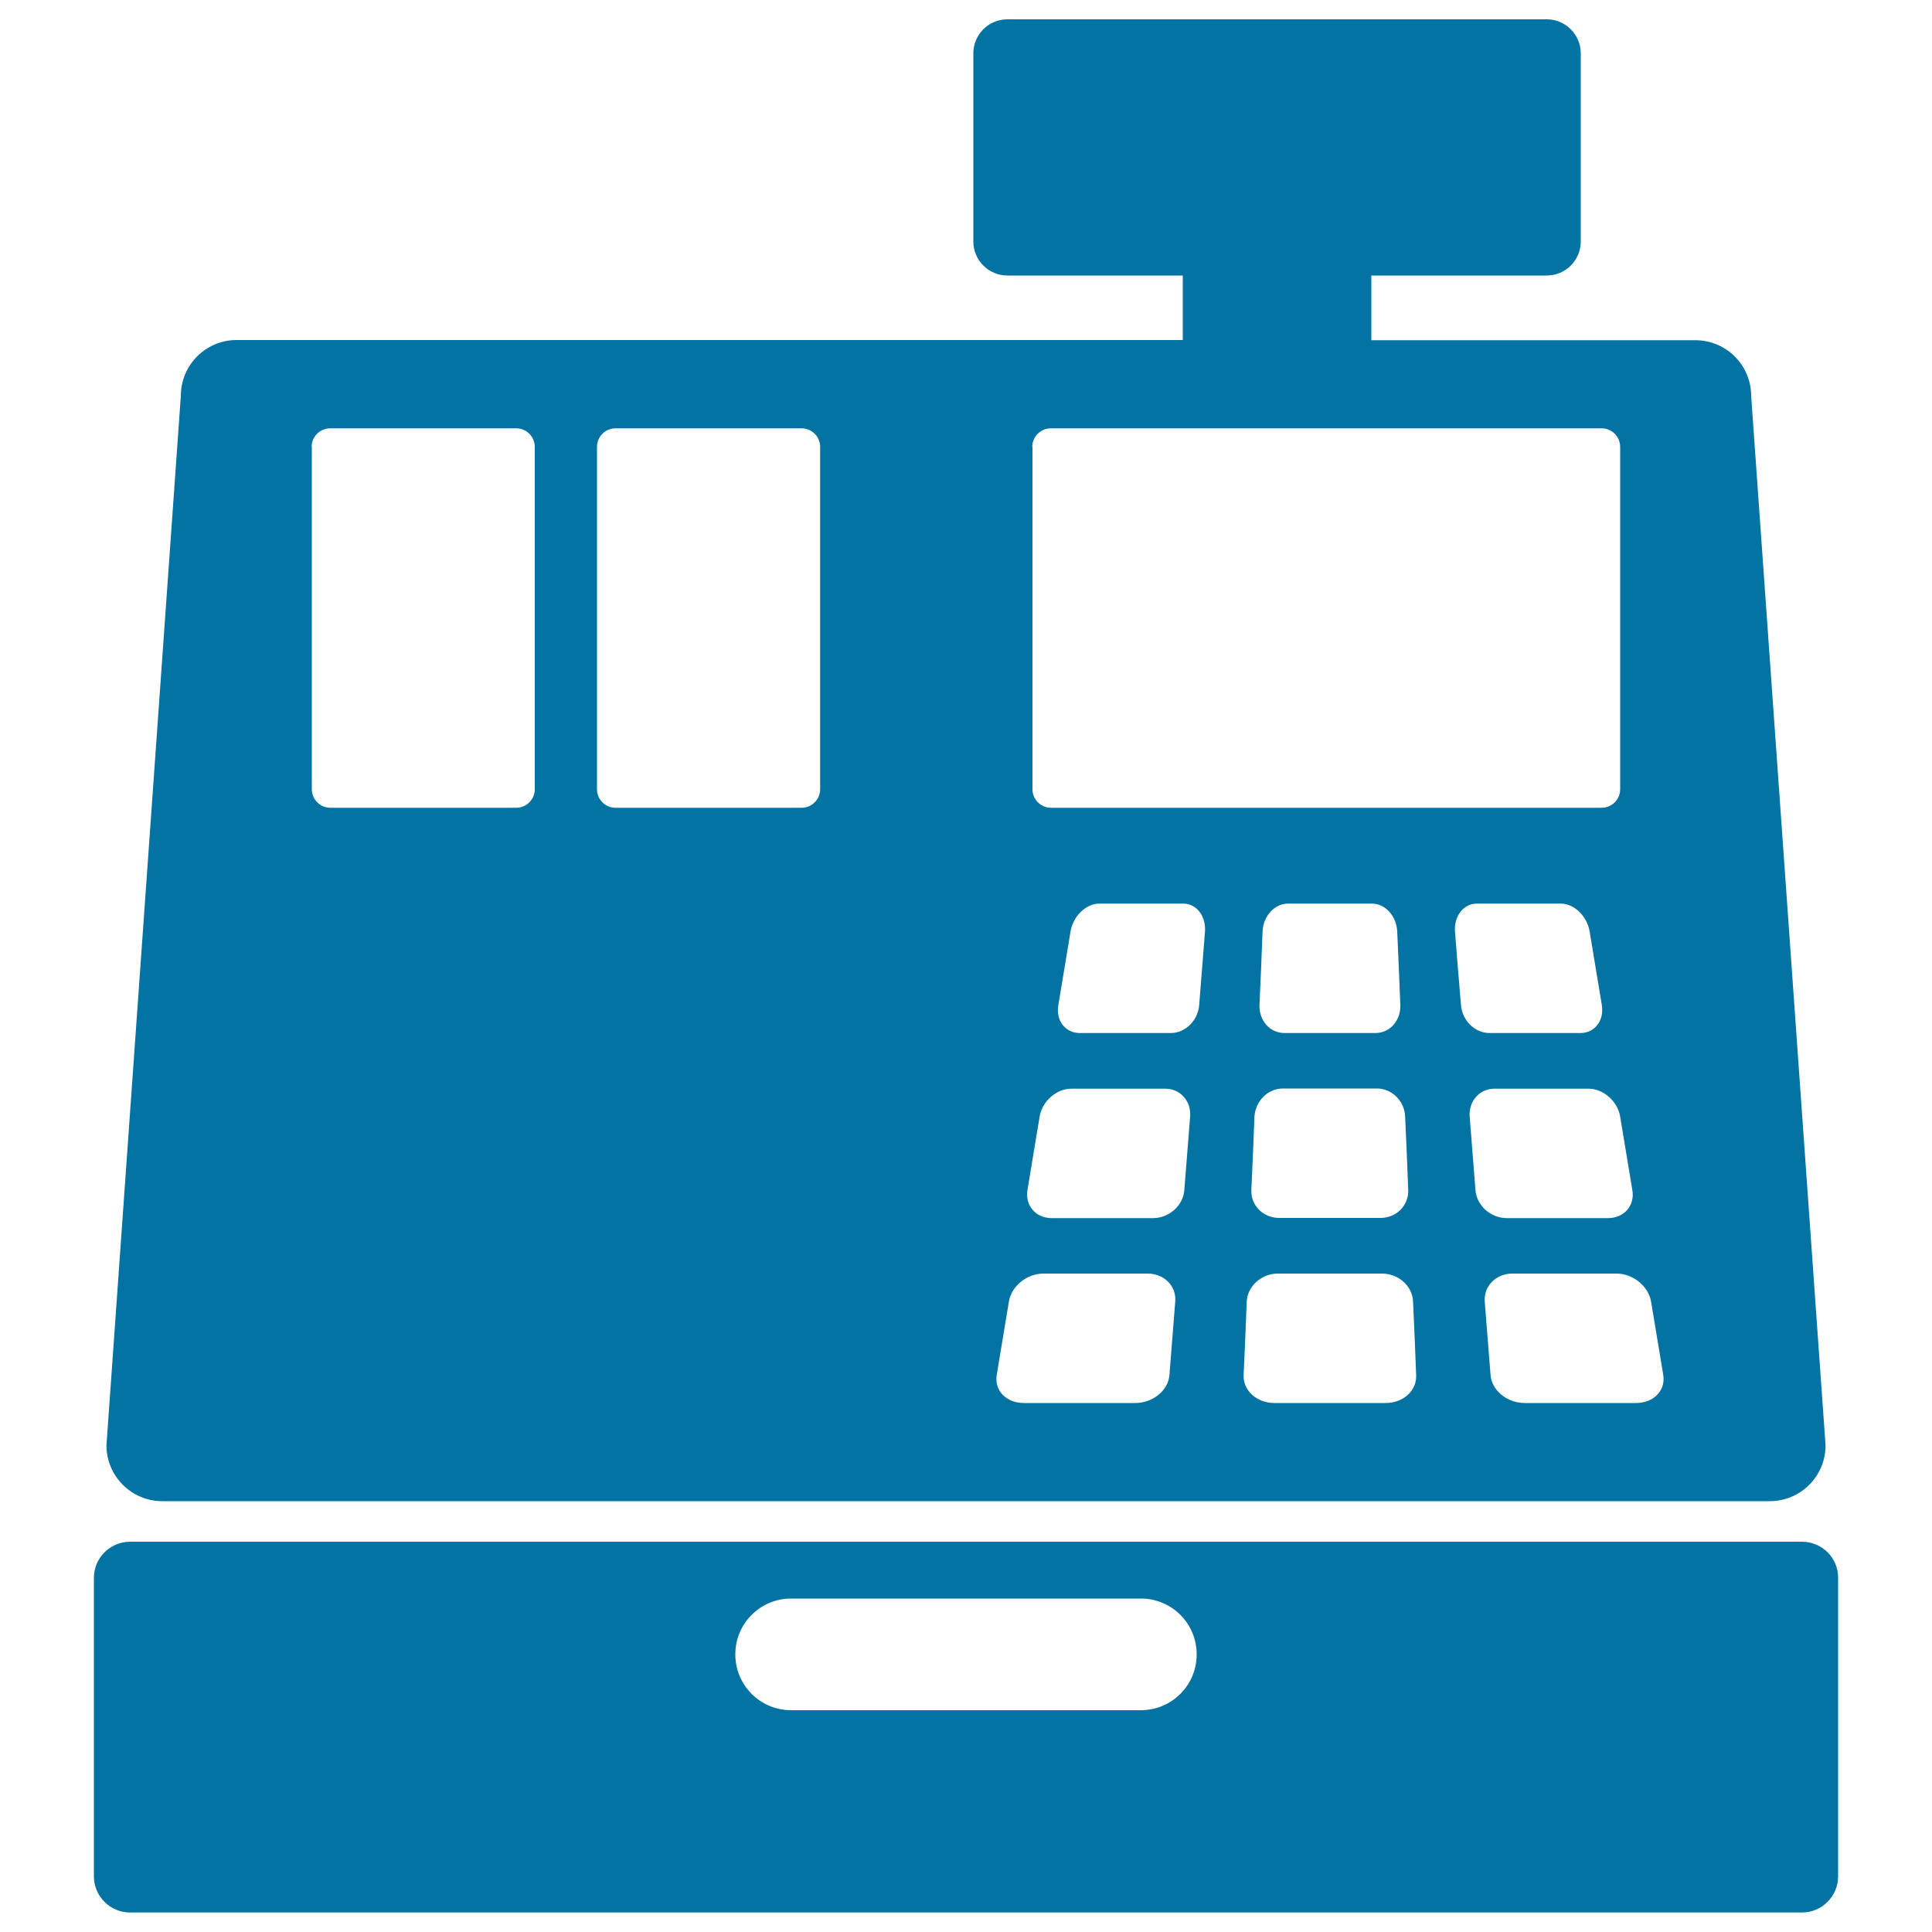
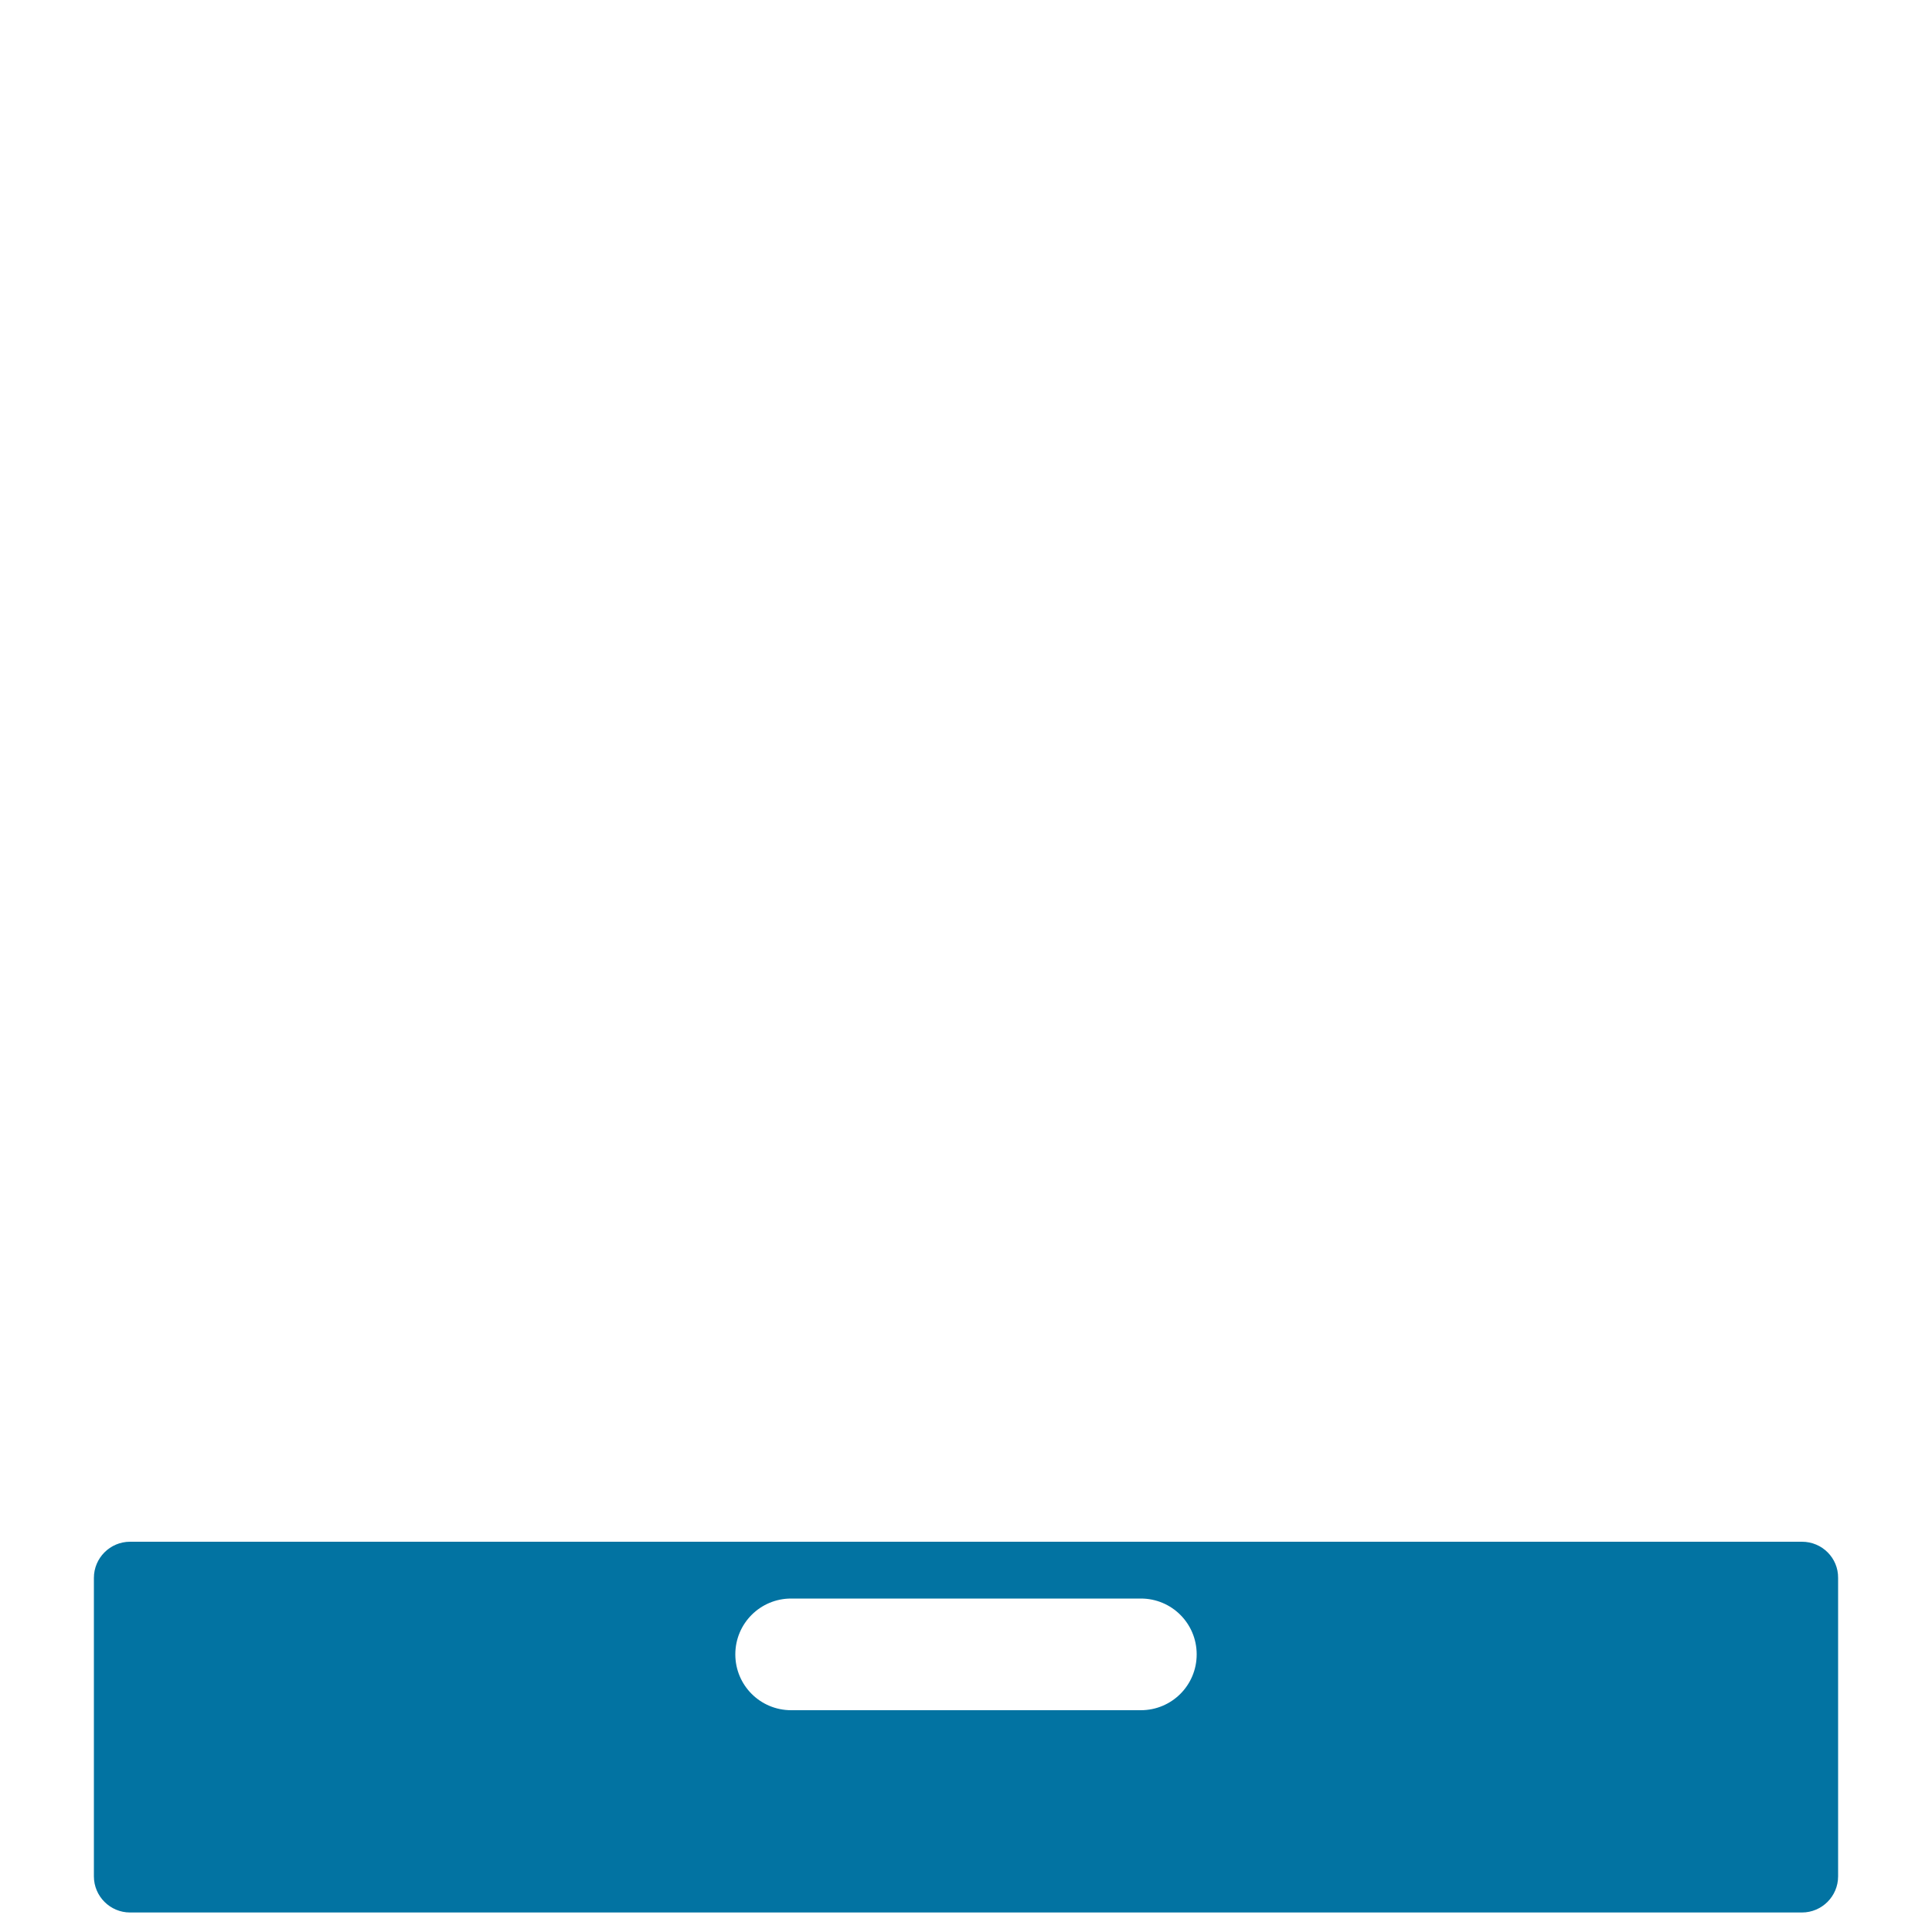
<svg xmlns="http://www.w3.org/2000/svg" viewBox="0 0 1000 1000" style="fill:#0273a2">
  <title>Commercial Machine SVG icon</title>
  <g>
    <g>
      <path d="M932.7,798H67.3c-10.3,0-18.7,8.4-18.7,18.7v154.5c0,10.3,8.4,18.7,18.7,18.7h865.4c10.3,0,18.7-8.4,18.7-18.7V816.7C951.5,806.4,943.1,798,932.7,798z M590.5,885.2h-181c-16,0-28.9-12.9-28.9-28.9s12.9-28.9,28.9-28.9h181c16,0,28.9,12.9,28.9,28.9S606.5,885.2,590.5,885.2z" />
-       <path d="M84,777H916c16,0,28.9-12.9,28.9-28.9l-38.5-543.1c0-16-12.9-28.9-28.9-28.9H709.8v-33.5h90.8c9.7,0,17.6-7.9,17.6-17.6v-10.6V38.1V27.6c0-9.7-7.9-17.6-17.6-17.6H521.4c-9.7,0-17.6,7.9-17.6,17.6v10.6v86.8c0,9.7,7.9,17.6,17.6,17.6h90.8V176H122.5c-16,0-28.9,12.9-28.9,28.9L55.1,748.1C55.1,764,68,777,84,777z M623.7,482.2c-1.2,15.2-1.8,22.8-3,38c-0.6,8-7.2,14.5-14.7,14.5c-15.7,0-31.4,0-47.1,0c-7.5,0-12.5-6.5-11.1-14.5c2.5-15.2,3.8-22.8,6.3-38c1.3-8,8-14.5,14.9-14.5c14.5,0,29,0,43.5,0C619.3,467.7,624.3,474.2,623.7,482.2z M717.2,726.2c-19.2,0-38.4,0-57.6,0c-9.1,0-16.3-6.5-15.9-14.5c0.7-15.2,1-22.8,1.6-38c0.4-8,7.6-14.5,16.1-14.5c18,0,36,0,53.9,0c8.6,0,15.8,6.5,16.1,14.5c0.7,15.2,1,22.8,1.6,38C733.4,719.8,726.3,726.2,717.2,726.2z M664,563.4c16.2,0,32.5,0,48.7,0c7.7,0,14.3,6.5,14.6,14.5c0.7,15.2,1,22.8,1.6,38c0.3,8-6.1,14.5-14.4,14.5c-17.5,0-34.9,0-52.4,0c-8.3,0-14.8-6.5-14.4-14.5c0.7-15.2,1-22.8,1.6-38C649.8,569.9,656.3,563.4,664,563.4z M651.9,520.2c0.7-15.2,1-22.8,1.6-38c0.3-8,6.2-14.5,13.1-14.5c14.5,0,29,0,43.5,0c6.9,0,12.8,6.5,13.1,14.5c0.7,15.2,1,22.8,1.6,38c0.3,8-5.4,14.5-12.9,14.5c-15.7,0-31.4,0-47.1,0C657.3,534.7,651.6,528.2,651.9,520.2z M753.1,482.2c-0.6-8,4.4-14.5,11.3-14.5c14.5,0,29,0,43.5,0c6.9,0,13.6,6.5,14.9,14.5c2.5,15.2,3.8,22.8,6.3,38c1.3,8-3.6,14.5-11.1,14.5c-15.7,0-31.4,0-47.1,0c-7.5,0-14.1-6.5-14.7-14.5C754.9,505,754.3,497.4,753.1,482.2z M854.6,673.7c2.5,15.2,3.8,22.8,6.3,38c1.3,8-5,14.5-14.1,14.5c-19.2,0-38.4,0-57.6,0c-9.1,0-17.1-6.5-17.7-14.5c-1.2-15.2-1.8-22.8-3-38c-0.6-8,5.8-14.5,14.3-14.5c18,0,36,0,53.9,0C845.2,659.2,853.2,665.7,854.6,673.7z M832.3,630.5c-17.5,0-34.9,0-52.4,0c-8.3,0-15.6-6.5-16.2-14.5c-1.2-15.2-1.8-22.8-3-38c-0.6-8,5.1-14.5,12.8-14.5c16.2,0,32.5,0,48.7,0c7.7,0,15.1,6.5,16.4,14.5c2.5,15.2,3.8,22.8,6.3,38C846.3,624,840.6,630.5,832.3,630.5z M534.3,231.3c0-5.3,4.3-9.6,9.6-9.6H829c5.3,0,9.6,4.3,9.6,9.6v177.2c0,5.3-4.3,9.6-9.6,9.6H544c-5.3,0-9.6-4.3-9.6-9.6V231.3z M531.8,616c2.5-15.2,3.8-22.8,6.3-38c1.3-8,8.7-14.5,16.4-14.5c16.2,0,32.5,0,48.7,0c7.7,0,13.5,6.5,12.8,14.5c-1.2,15.2-1.8,22.8-3,38c-0.6,8-7.9,14.5-16.2,14.5c-17.5,0-34.9,0-52.4,0C536.1,630.5,530.5,624,531.8,616z M515.9,711.7c2.5-15.2,3.8-22.8,6.3-38c1.3-8,9.3-14.5,17.9-14.5c18,0,36,0,53.9,0c8.6,0,15,6.5,14.3,14.5c-1.2,15.2-1.8,22.8-3,38c-0.6,8-8.6,14.5-17.7,14.5c-19.2,0-38.4,0-57.6,0C520.9,726.2,514.6,719.8,515.9,711.7z M309,231.3c0-5.3,4.3-9.6,9.6-9.6h96.3c5.3,0,9.6,4.3,9.6,9.6v177.2c0,5.3-4.3,9.6-9.6,9.6h-96.3c-5.3,0-9.6-4.3-9.6-9.6V231.3z M161.3,231.3c0-5.3,4.3-9.6,9.6-9.6h96.3c5.3,0,9.6,4.3,9.6,9.6v177.2c0,5.3-4.3,9.6-9.6,9.6H171c-5.3,0-9.6-4.3-9.6-9.6V231.3z" />
    </g>
  </g>
</svg>